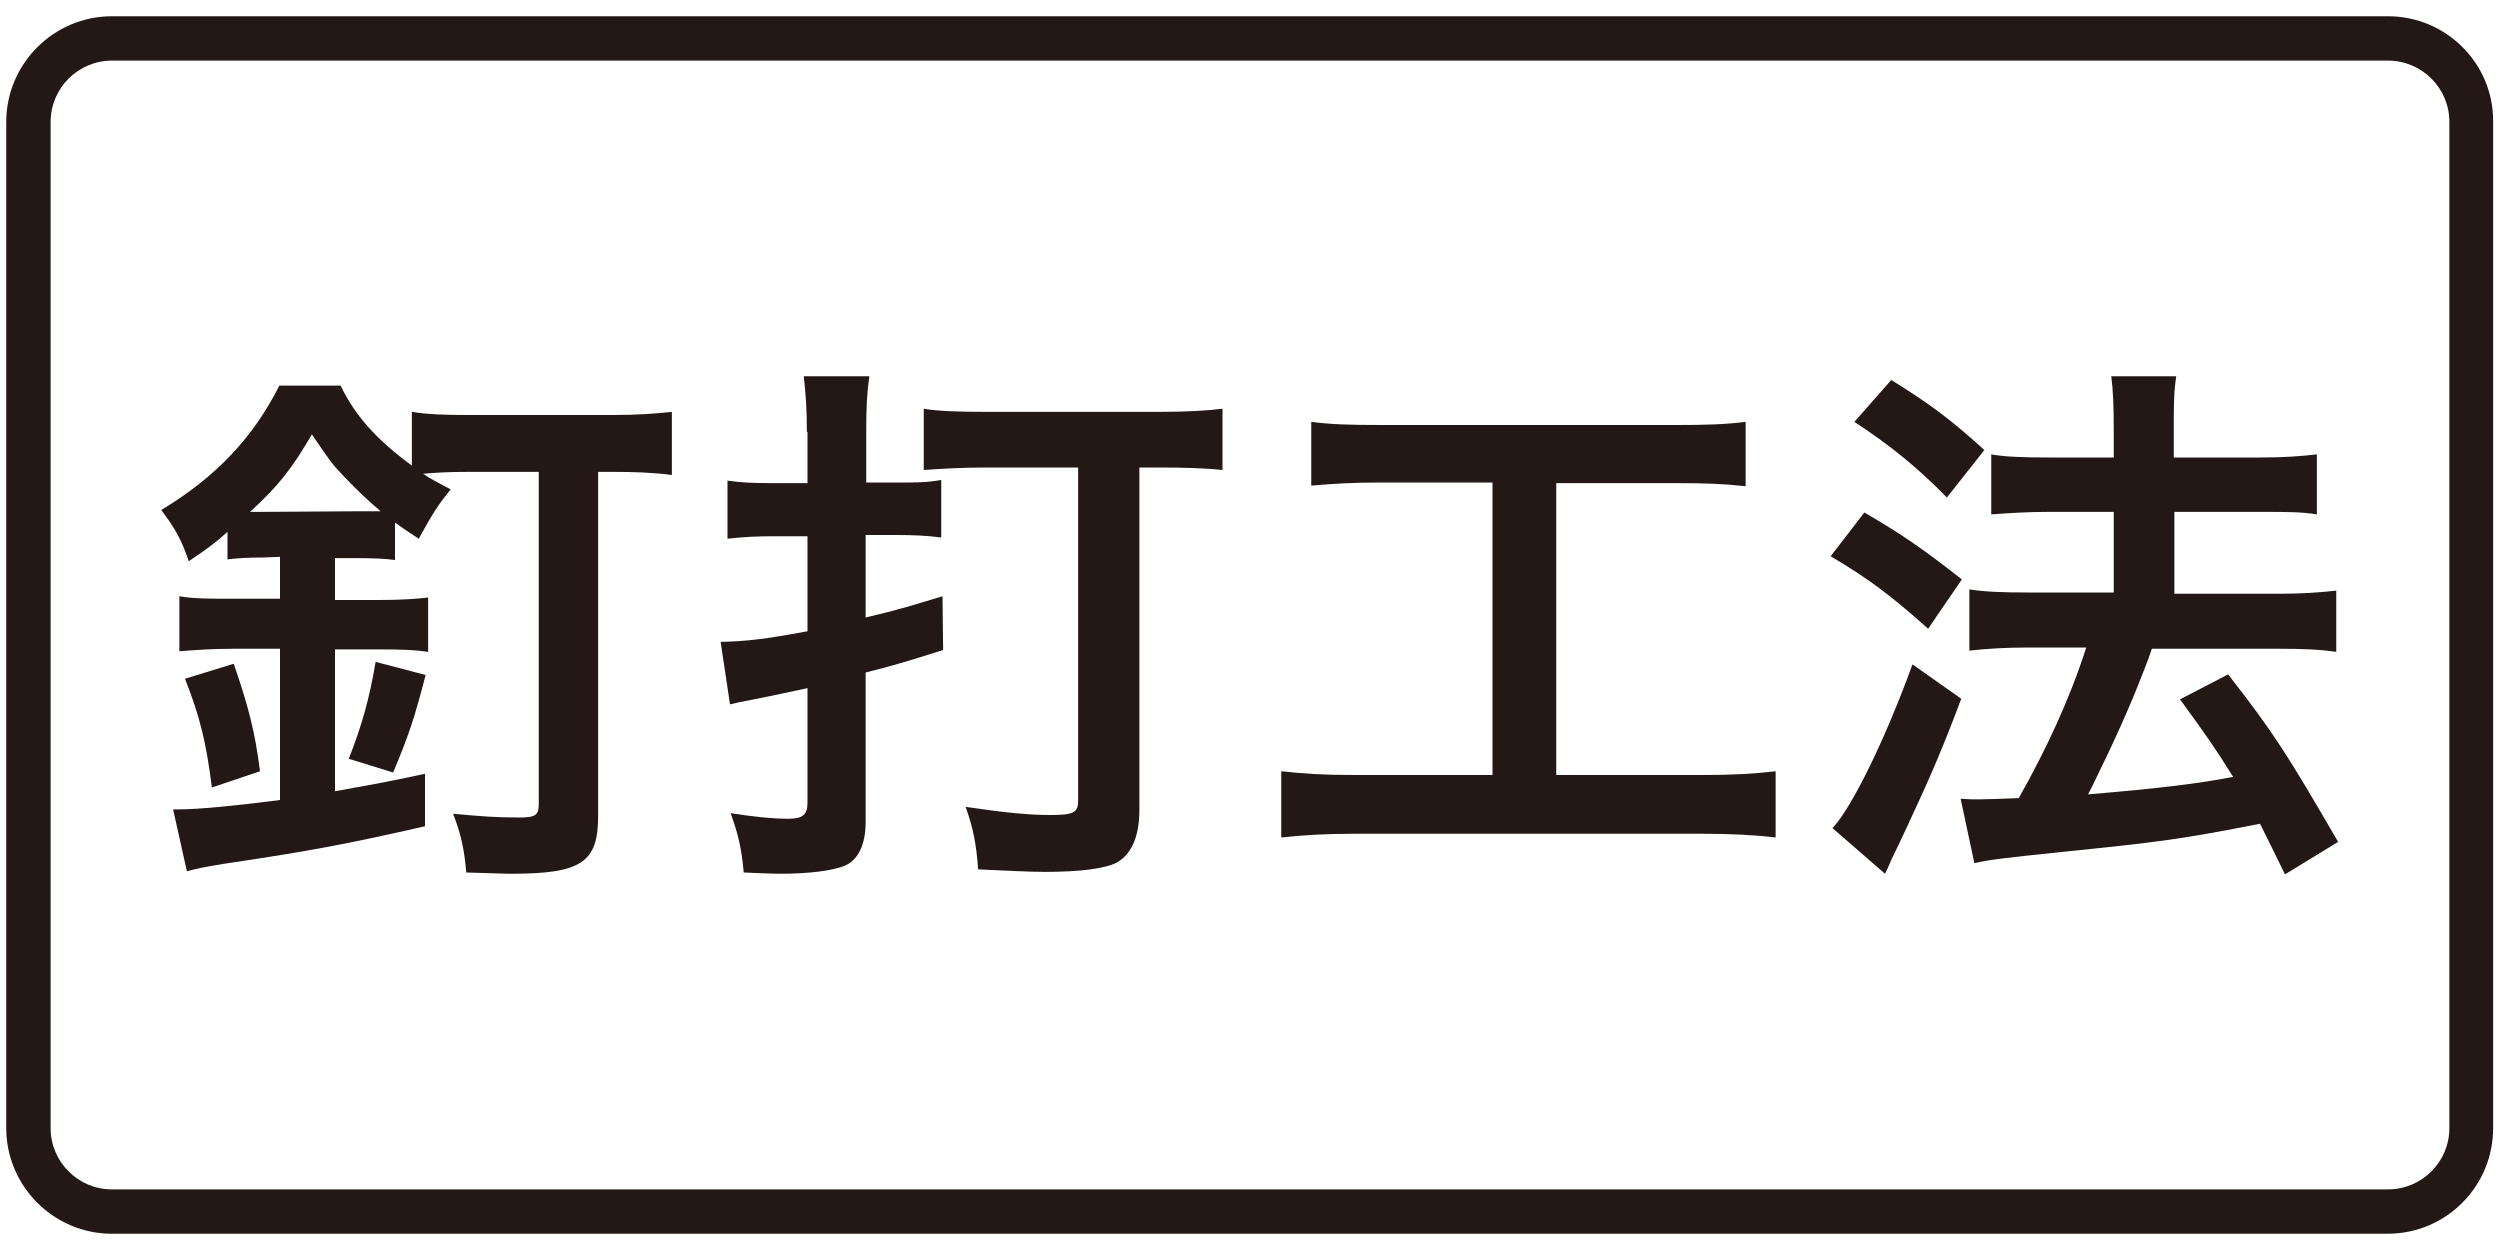
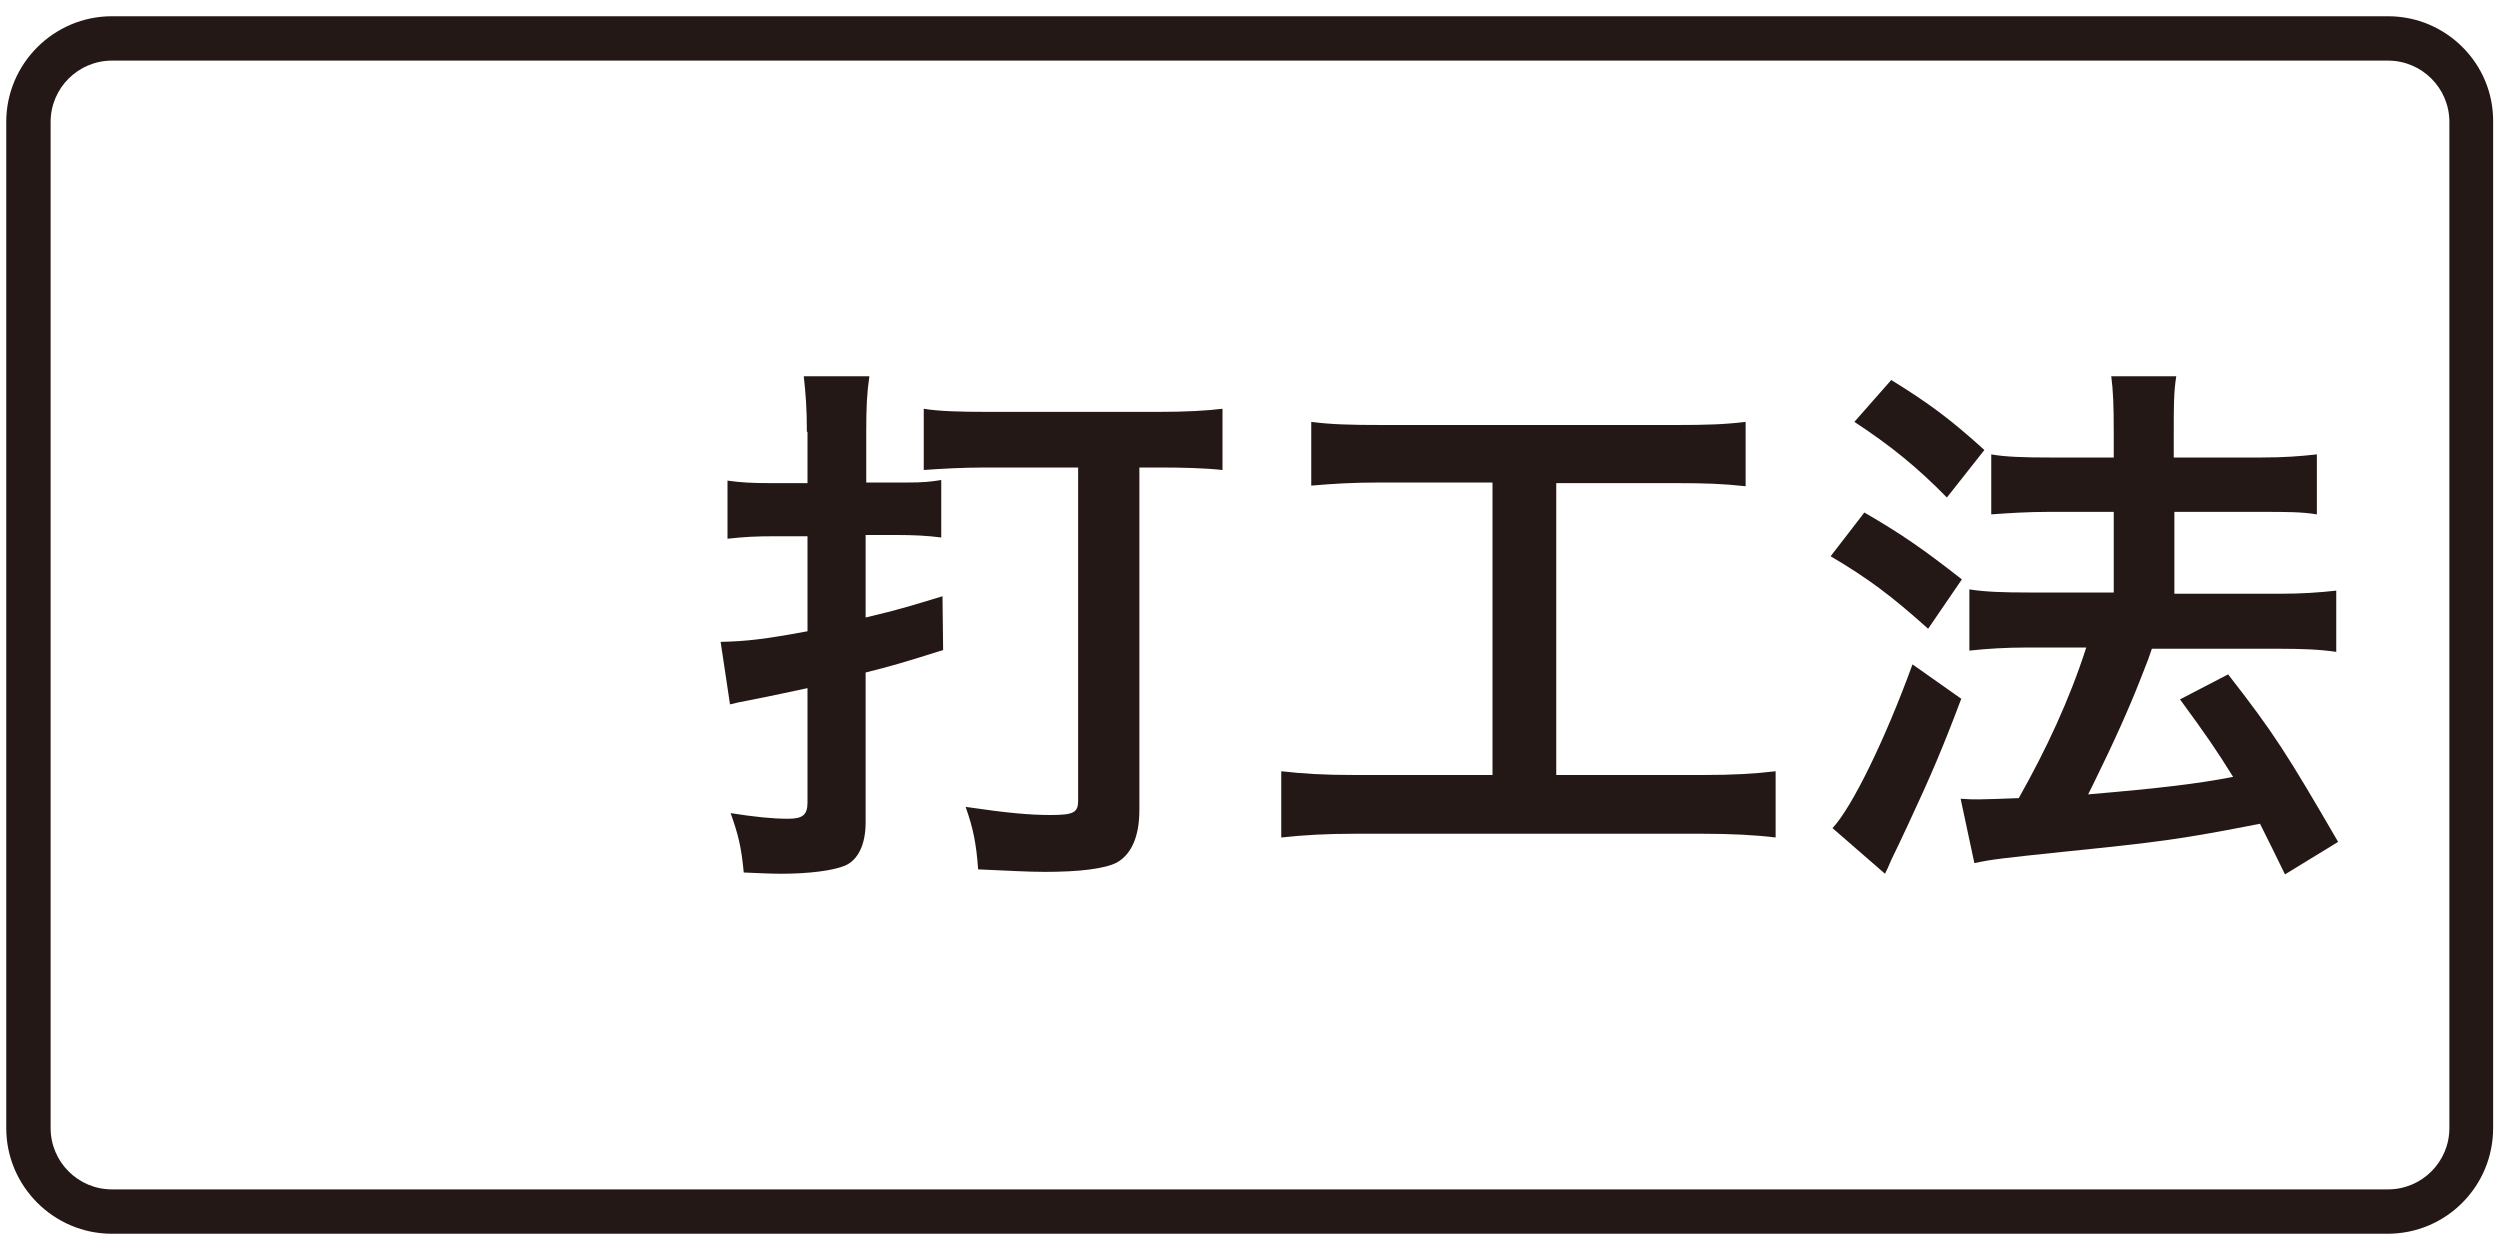
<svg xmlns="http://www.w3.org/2000/svg" version="1.1" id="レイヤー_1" x="0px" y="0px" viewBox="0 0 400 200" style="enable-background:new 0 0 400 200;" xml:space="preserve">
  <style type="text/css">
	.st0{fill:#231815;}
</style>
  <g>
    <g>
      <path class="st0" d="M382.1,9.7c5.4,0,9.8,4.4,9.8,9.8v161c0,5.4-4.4,9.8-9.8,9.8H17.9c-5.4,0-9.8-4.4-9.8-9.8v-161    c0-5.4,4.4-9.8,9.8-9.8H382.1 M382.1,2.6H17.9C8.6,2.6,1,10.2,1,19.5v161c0,9.3,7.6,16.9,16.9,16.9H382c9.4,0,16.9-7.6,16.9-16.9    v-161C399,10.2,391.4,2.6,382.1,2.6L382.1,2.6z" />
    </g>
    <g>
-       <path class="st0" d="M42.1,89.2c-2.3,0-4.1,0.1-5.7,0.3v-4.4c-2,1.8-3.1,2.6-6.2,4.7c-1.2-3.6-2.3-5.4-4.4-8.2    c8.8-5.3,14.7-11.6,18.9-19.9h9.8c2.3,4.8,5.7,8.6,11.4,12.8v-8.6c2.5,0.4,5.2,0.5,9.1,0.5h23c3.7,0,6.8-0.2,9.5-0.5V76    c-2.9-0.4-6.2-0.5-9.4-0.5h-2.4v55.1c0,7.4-2.7,9.2-13.9,9.2c-1.3,0-3-0.1-7.2-0.2c-0.3-3.6-0.8-6-2.1-9.4    c4.4,0.4,6.7,0.6,10.6,0.6c2.6,0,3.1-0.4,3.1-2.1V75.5H74.9c-2.8,0-5.1,0.1-7.2,0.3c1.3,0.9,1.8,1.1,4.4,2.5    c-2,2.5-2.8,3.7-5.1,7.9c-1.8-1.2-2.3-1.5-3.8-2.6v6c-1.5-0.2-3.4-0.3-5.9-0.3h-3.7V96h7c3.7,0,6.3-0.2,7.9-0.4v8.7    c-1.9-0.3-4-0.4-8-0.4h-6.9v22.7c5.5-1,8-1.4,14.4-2.8v8.4c-12.3,2.8-18,3.9-32.1,6c-3.1,0.5-4.1,0.7-6,1.2l-2.2-9.9    c0.4,0,0.7,0,0.9,0c3.2,0,9.3-0.6,16.2-1.5v-24.2h-7.5c-3.3,0-6,0.2-8.6,0.4v-8.8c2.2,0.4,4.9,0.4,8.8,0.4h7.3v-6.7L42.1,89.2    L42.1,89.2z M33.9,126c-0.9-7.2-1.9-11.3-4.3-17.4l7.8-2.4c2.4,7,3.4,10.9,4.2,17.2L33.9,126z M57.6,81.8c1.4,0,2,0,3.3,0    c-1.9-1.6-3.6-3.2-5.8-5.5c-2-2.1-2-2.1-5.2-6.8c-3.2,5.5-5.4,8.3-9.9,12.4c1.6,0,1.6,0,2,0L57.6,81.8L57.6,81.8z M55.8,121.4    c2.1-5.3,3.3-9.6,4.3-15.5l8,2.1c-1.8,7-2.8,9.9-5.2,15.6L55.8,121.4z" />
      <path class="st0" d="M129.1,69.1c0-3.8-0.2-6.2-0.5-8.9h10.5c-0.4,2.7-0.5,5-0.5,8.8v8.2h6.8c2,0,3.5-0.1,5.2-0.4v9.2    c-2.2-0.3-4.5-0.4-7.2-0.4h-4.9v13.2c5.5-1.3,7-1.8,12.3-3.4l0.1,8.6c-6.3,2-8.4,2.6-12.4,3.6v24c0,3.5-1.2,6-3.3,6.9    c-1.9,0.8-5.8,1.3-10.2,1.3c-1.5,0-3.7-0.1-6-0.2c-0.4-4.2-0.9-6.1-2.1-9.5c3.8,0.6,6.7,0.9,9.2,0.9c2.3,0,3.1-0.6,3.1-2.6v-18.3    c-2.9,0.6-4.5,1-9.6,2c-1.1,0.2-1.6,0.3-2.8,0.6l-1.5-10c4.1-0.1,6.9-0.4,13.9-1.7V85.8h-5.3c-2.9,0-4.9,0.1-7.5,0.4v-9.3    c2.1,0.3,4,0.4,6.8,0.4h6v-8.2H129.1z M157.7,74.8c-3.7,0-7.2,0.2-9.9,0.4v-9.8c2.3,0.4,5.9,0.5,10.1,0.5h27.6    c4.3,0,7.7-0.2,10.1-0.5v9.8c-2.7-0.3-6.3-0.4-10.1-0.4h-3.2v54.8c0,4.3-1.3,7.1-3.6,8.4c-1.9,1-6,1.5-11.5,1.5    c-2.8,0-6-0.2-10.7-0.4c-0.3-4.2-0.8-6.6-2-10c6.8,1,10.3,1.3,13.6,1.3c3.7,0,4.4-0.4,4.4-2.3V74.8H157.7z" />
      <path class="st0" d="M221.1,77.2c-4.9,0-7.8,0.2-11.3,0.5V67.5c3.1,0.4,6,0.5,11.4,0.5h46.9c5.1,0,7.9-0.1,11.2-0.5v10.3    c-3.6-0.4-6.5-0.5-11.2-0.5H249V124h23.4c5,0,8.3-0.2,11.7-0.6V134c-3.2-0.4-7.1-0.6-11.7-0.6h-55.7c-4.4,0-8.1,0.2-11.7,0.6    v-10.6c3.6,0.4,6.7,0.6,11.9,0.6h21.9V77.2H221.1z" />
      <path class="st0" d="M298.3,82c6,3.5,9.2,5.7,15.6,10.7l-5.4,7.9c-5.8-5.2-9.5-8-15.6-11.6L298.3,82z M313.8,111.8    c-3,8-5,12.6-8.4,19.9c-1.5,3.2-1.5,3.2-2.8,5.9c-0.6,1.4-0.6,1.4-1,2.2l-8.4-7.3c3.1-3.3,8.4-14.1,12.8-26.2L313.8,111.8z     M302.6,60.8c6,3.7,9.5,6.3,14.9,11.2l-6,7.6c-4.7-4.8-9-8.3-14.8-12.1L302.6,60.8z M313.7,127.8c1.3,0.1,2,0.1,2.9,0.1    c1.3,0,3.5-0.1,6.4-0.2c4.4-7.8,8.1-15.7,10.8-24.1h-9.3c-3.6,0-6.7,0.2-9.4,0.5v-9.8c2.5,0.4,5.4,0.5,9.5,0.5h13.6V81.9h-10.4    c-3.5,0-6.4,0.2-9.2,0.4v-9.6c2.2,0.4,5.2,0.5,9.3,0.5h10.3v-3.8c0-4.7-0.1-6.9-0.4-9.2h10.4c-0.4,2.6-0.4,4.6-0.4,9.2v3.8h14    c3.7,0,6.2-0.2,8.9-0.5v9.6c-2.4-0.4-4.8-0.4-8.8-0.4h-14V95h16.8c3.6,0,6.4-0.2,9.1-0.5v9.8c-2.6-0.4-5.7-0.5-9.1-0.5h-20.4    c-0.5,1.5-0.5,1.5-1.8,4.8c-1.8,4.6-4.2,10-7.6,16.9l-0.8,1.6c11.7-1,17.5-1.7,23.2-2.8c-2.8-4.5-4.4-6.8-8.5-12.4l7.7-4    c7.4,9.5,9.4,12.7,17.6,26.8l-8.5,5.2c-2-4.1-2.6-5.3-4-8.1c-12.8,2.5-15.9,2.9-31.6,4.5c-9.5,1-11.4,1.2-14.1,1.8L313.7,127.8z" />
    </g>
  </g>
</svg>